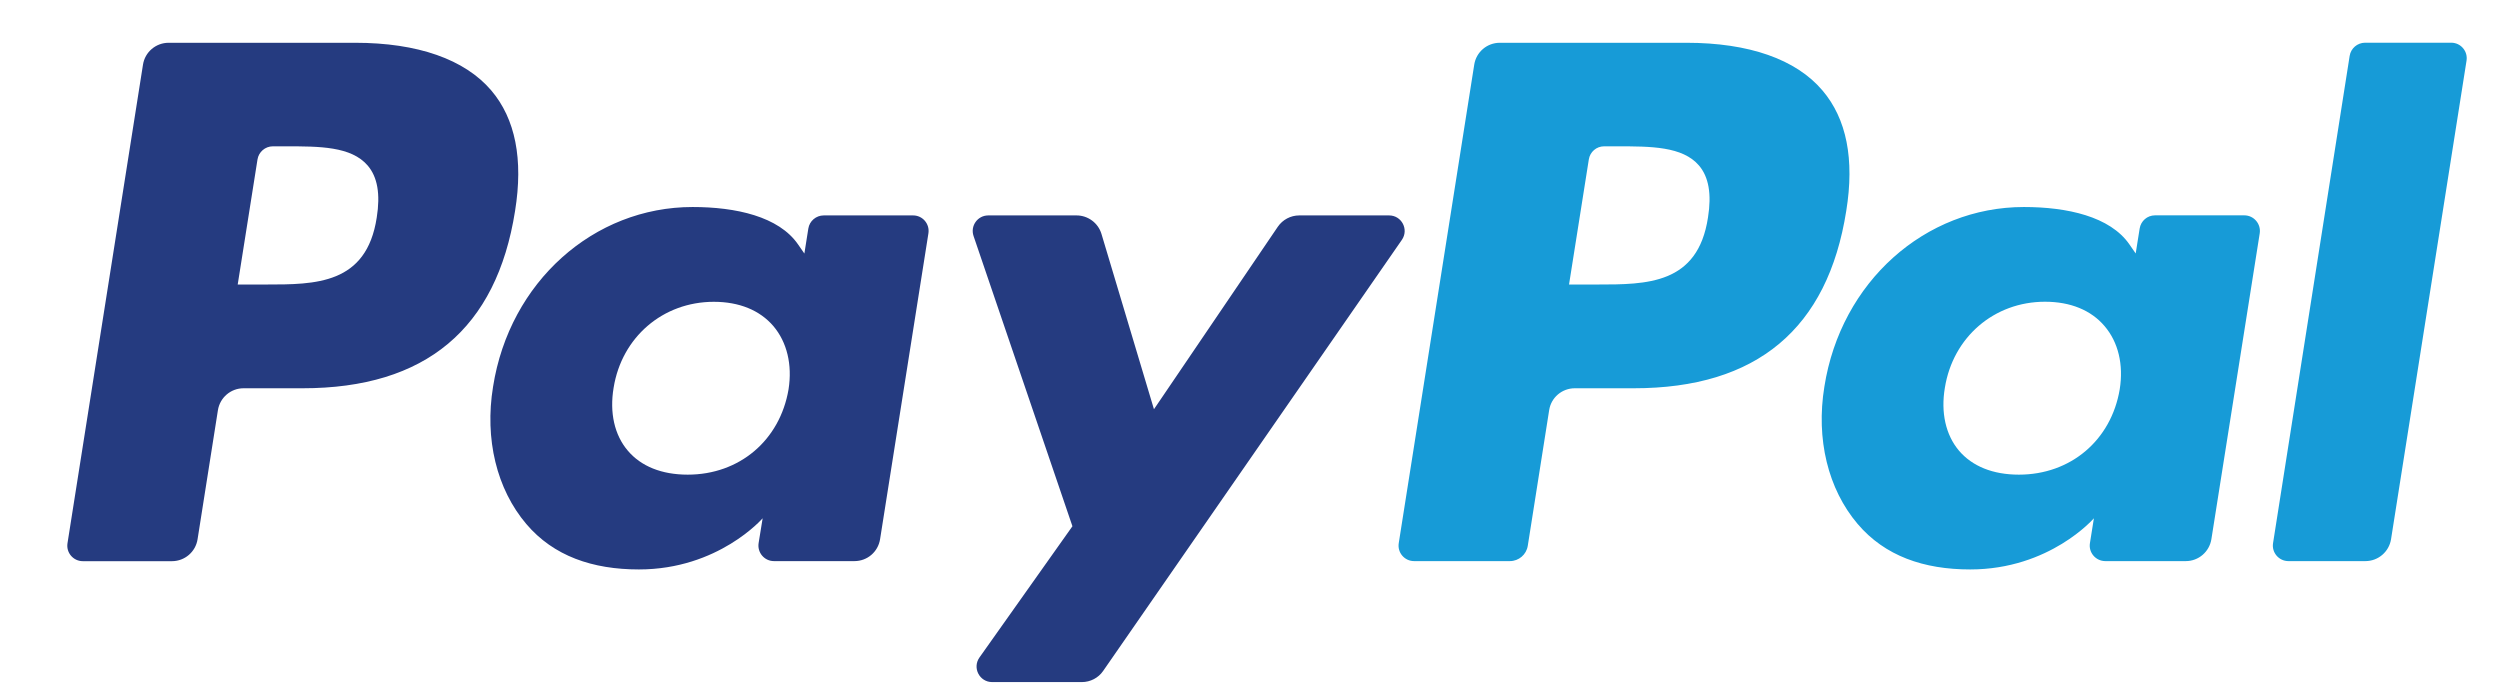
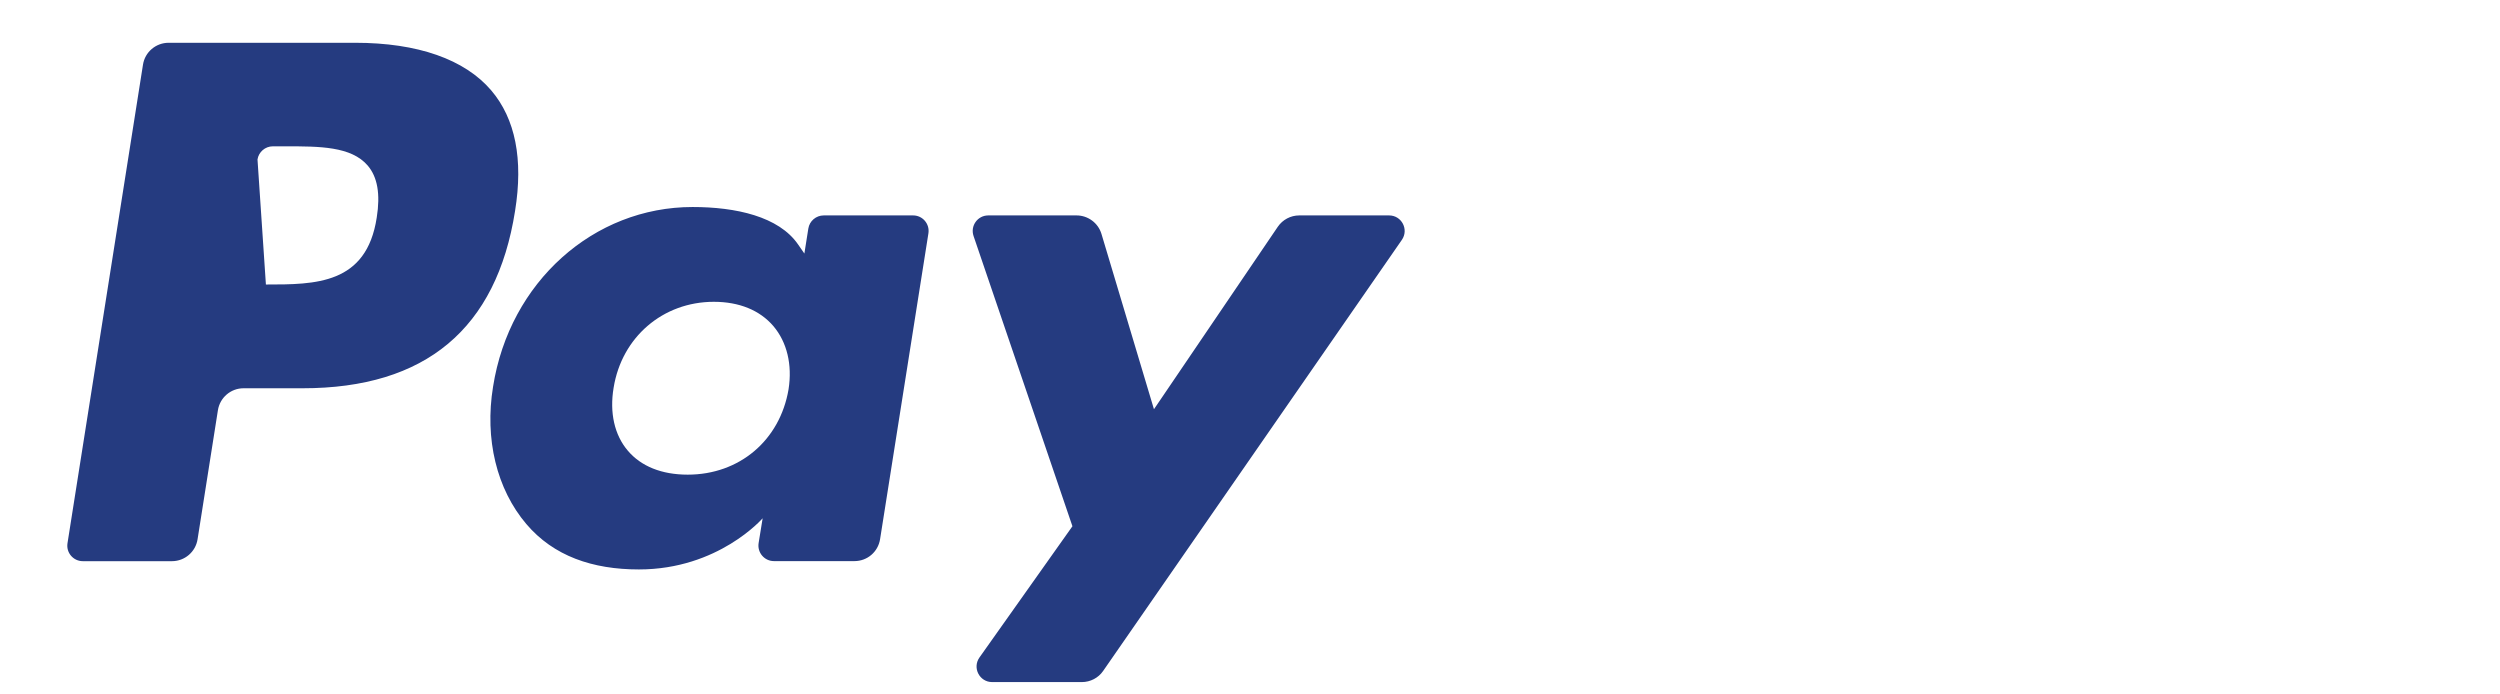
<svg xmlns="http://www.w3.org/2000/svg" width="36" height="10" viewBox="0 0 36 10" fill="none">
-   <path fill-rule="evenodd" clip-rule="evenodd" d="M5.115 0.616H2.428C2.244 0.616 2.087 0.75 2.059 0.931L0.972 7.822C0.95 7.958 1.055 8.081 1.193 8.081H2.476C2.66 8.081 2.817 7.947 2.845 7.765L3.138 5.907C3.167 5.725 3.323 5.591 3.507 5.591H4.358C6.128 5.591 7.15 4.735 7.417 3.037C7.537 2.295 7.422 1.711 7.074 1.302C6.692 0.854 6.014 0.616 5.115 0.616ZM5.425 3.133C5.278 4.097 4.541 4.097 3.829 4.097H3.423L3.708 2.296C3.725 2.188 3.819 2.107 3.929 2.107H4.115C4.6 2.107 5.058 2.107 5.295 2.384C5.436 2.549 5.479 2.794 5.425 3.133ZM13.149 3.102H11.862C11.752 3.102 11.657 3.182 11.64 3.291L11.583 3.651L11.493 3.521C11.215 3.116 10.594 2.981 9.973 2.981C8.551 2.981 7.337 4.058 7.1 5.569C6.977 6.322 7.152 7.043 7.579 7.546C7.972 8.008 8.533 8.2 9.2 8.2C10.346 8.2 10.982 7.463 10.982 7.463L10.924 7.821C10.903 7.958 11.008 8.08 11.145 8.08H12.304C12.489 8.08 12.644 7.947 12.673 7.765L13.369 3.361C13.391 3.225 13.286 3.102 13.149 3.102ZM11.355 5.607C11.23 6.342 10.647 6.835 9.903 6.835C9.529 6.835 9.23 6.715 9.039 6.488C8.848 6.263 8.776 5.942 8.836 5.584C8.953 4.855 9.546 4.346 10.279 4.346C10.644 4.346 10.941 4.467 11.137 4.696C11.333 4.928 11.411 5.251 11.355 5.607ZM18.709 3.102H20.003C20.184 3.102 20.29 3.305 20.187 3.454L15.885 9.662C15.816 9.762 15.701 9.822 15.578 9.822H14.287C14.105 9.822 13.999 9.617 14.104 9.468L15.443 7.578L14.019 3.398C13.97 3.253 14.077 3.102 14.231 3.102H15.502C15.667 3.102 15.813 3.21 15.861 3.368L16.617 5.893L18.4 3.266C18.47 3.163 18.586 3.102 18.709 3.102Z" fill="#253B80" />
-   <path fill-rule="evenodd" clip-rule="evenodd" d="M32.732 7.821L33.835 0.805C33.852 0.696 33.946 0.616 34.056 0.615H35.298C35.435 0.615 35.54 0.738 35.518 0.874L34.431 7.765C34.402 7.946 34.246 8.08 34.062 8.08H32.953C32.816 8.08 32.71 7.957 32.732 7.821ZM24.285 0.616H21.597C21.414 0.616 21.257 0.749 21.229 0.931L20.142 7.821C20.12 7.957 20.225 8.08 20.363 8.08H21.742C21.87 8.08 21.98 7.987 22 7.859L22.308 5.906C22.336 5.724 22.493 5.591 22.677 5.591H23.527C25.298 5.591 26.319 4.734 26.586 3.037C26.707 2.294 26.591 1.71 26.243 1.302C25.862 0.853 25.185 0.616 24.285 0.616ZM24.595 3.132C24.449 4.097 23.712 4.097 22.999 4.097H22.594L22.879 2.296C22.896 2.187 22.989 2.107 23.099 2.107H23.285C23.77 2.107 24.229 2.107 24.465 2.383C24.606 2.548 24.649 2.794 24.595 3.132ZM32.318 3.101H31.032C30.921 3.101 30.828 3.182 30.811 3.291L30.754 3.65L30.664 3.52C30.385 3.116 29.764 2.981 29.144 2.981C27.722 2.981 26.508 4.058 26.271 5.568C26.148 6.322 26.323 7.042 26.75 7.545C27.143 8.007 27.703 8.2 28.371 8.2C29.517 8.2 30.152 7.463 30.152 7.463L30.095 7.821C30.073 7.957 30.179 8.08 30.317 8.08H31.476C31.659 8.08 31.815 7.946 31.844 7.764L32.54 3.36C32.561 3.225 32.456 3.101 32.318 3.101ZM30.524 5.606C30.401 6.341 29.816 6.835 29.072 6.835C28.699 6.835 28.4 6.715 28.208 6.488C28.018 6.262 27.946 5.941 28.006 5.584C28.123 4.855 28.715 4.345 29.448 4.345C29.814 4.345 30.111 4.466 30.306 4.696C30.503 4.927 30.581 5.25 30.524 5.606Z" fill="#179BD7" />
+   <path fill-rule="evenodd" clip-rule="evenodd" d="M5.115 0.616H2.428C2.244 0.616 2.087 0.75 2.059 0.931L0.972 7.822C0.95 7.958 1.055 8.081 1.193 8.081H2.476C2.66 8.081 2.817 7.947 2.845 7.765L3.138 5.907C3.167 5.725 3.323 5.591 3.507 5.591H4.358C6.128 5.591 7.15 4.735 7.417 3.037C7.537 2.295 7.422 1.711 7.074 1.302C6.692 0.854 6.014 0.616 5.115 0.616ZM5.425 3.133C5.278 4.097 4.541 4.097 3.829 4.097L3.708 2.296C3.725 2.188 3.819 2.107 3.929 2.107H4.115C4.6 2.107 5.058 2.107 5.295 2.384C5.436 2.549 5.479 2.794 5.425 3.133ZM13.149 3.102H11.862C11.752 3.102 11.657 3.182 11.64 3.291L11.583 3.651L11.493 3.521C11.215 3.116 10.594 2.981 9.973 2.981C8.551 2.981 7.337 4.058 7.1 5.569C6.977 6.322 7.152 7.043 7.579 7.546C7.972 8.008 8.533 8.2 9.2 8.2C10.346 8.2 10.982 7.463 10.982 7.463L10.924 7.821C10.903 7.958 11.008 8.08 11.145 8.08H12.304C12.489 8.08 12.644 7.947 12.673 7.765L13.369 3.361C13.391 3.225 13.286 3.102 13.149 3.102ZM11.355 5.607C11.23 6.342 10.647 6.835 9.903 6.835C9.529 6.835 9.23 6.715 9.039 6.488C8.848 6.263 8.776 5.942 8.836 5.584C8.953 4.855 9.546 4.346 10.279 4.346C10.644 4.346 10.941 4.467 11.137 4.696C11.333 4.928 11.411 5.251 11.355 5.607ZM18.709 3.102H20.003C20.184 3.102 20.29 3.305 20.187 3.454L15.885 9.662C15.816 9.762 15.701 9.822 15.578 9.822H14.287C14.105 9.822 13.999 9.617 14.104 9.468L15.443 7.578L14.019 3.398C13.97 3.253 14.077 3.102 14.231 3.102H15.502C15.667 3.102 15.813 3.21 15.861 3.368L16.617 5.893L18.4 3.266C18.47 3.163 18.586 3.102 18.709 3.102Z" fill="#253B80" />
</svg>